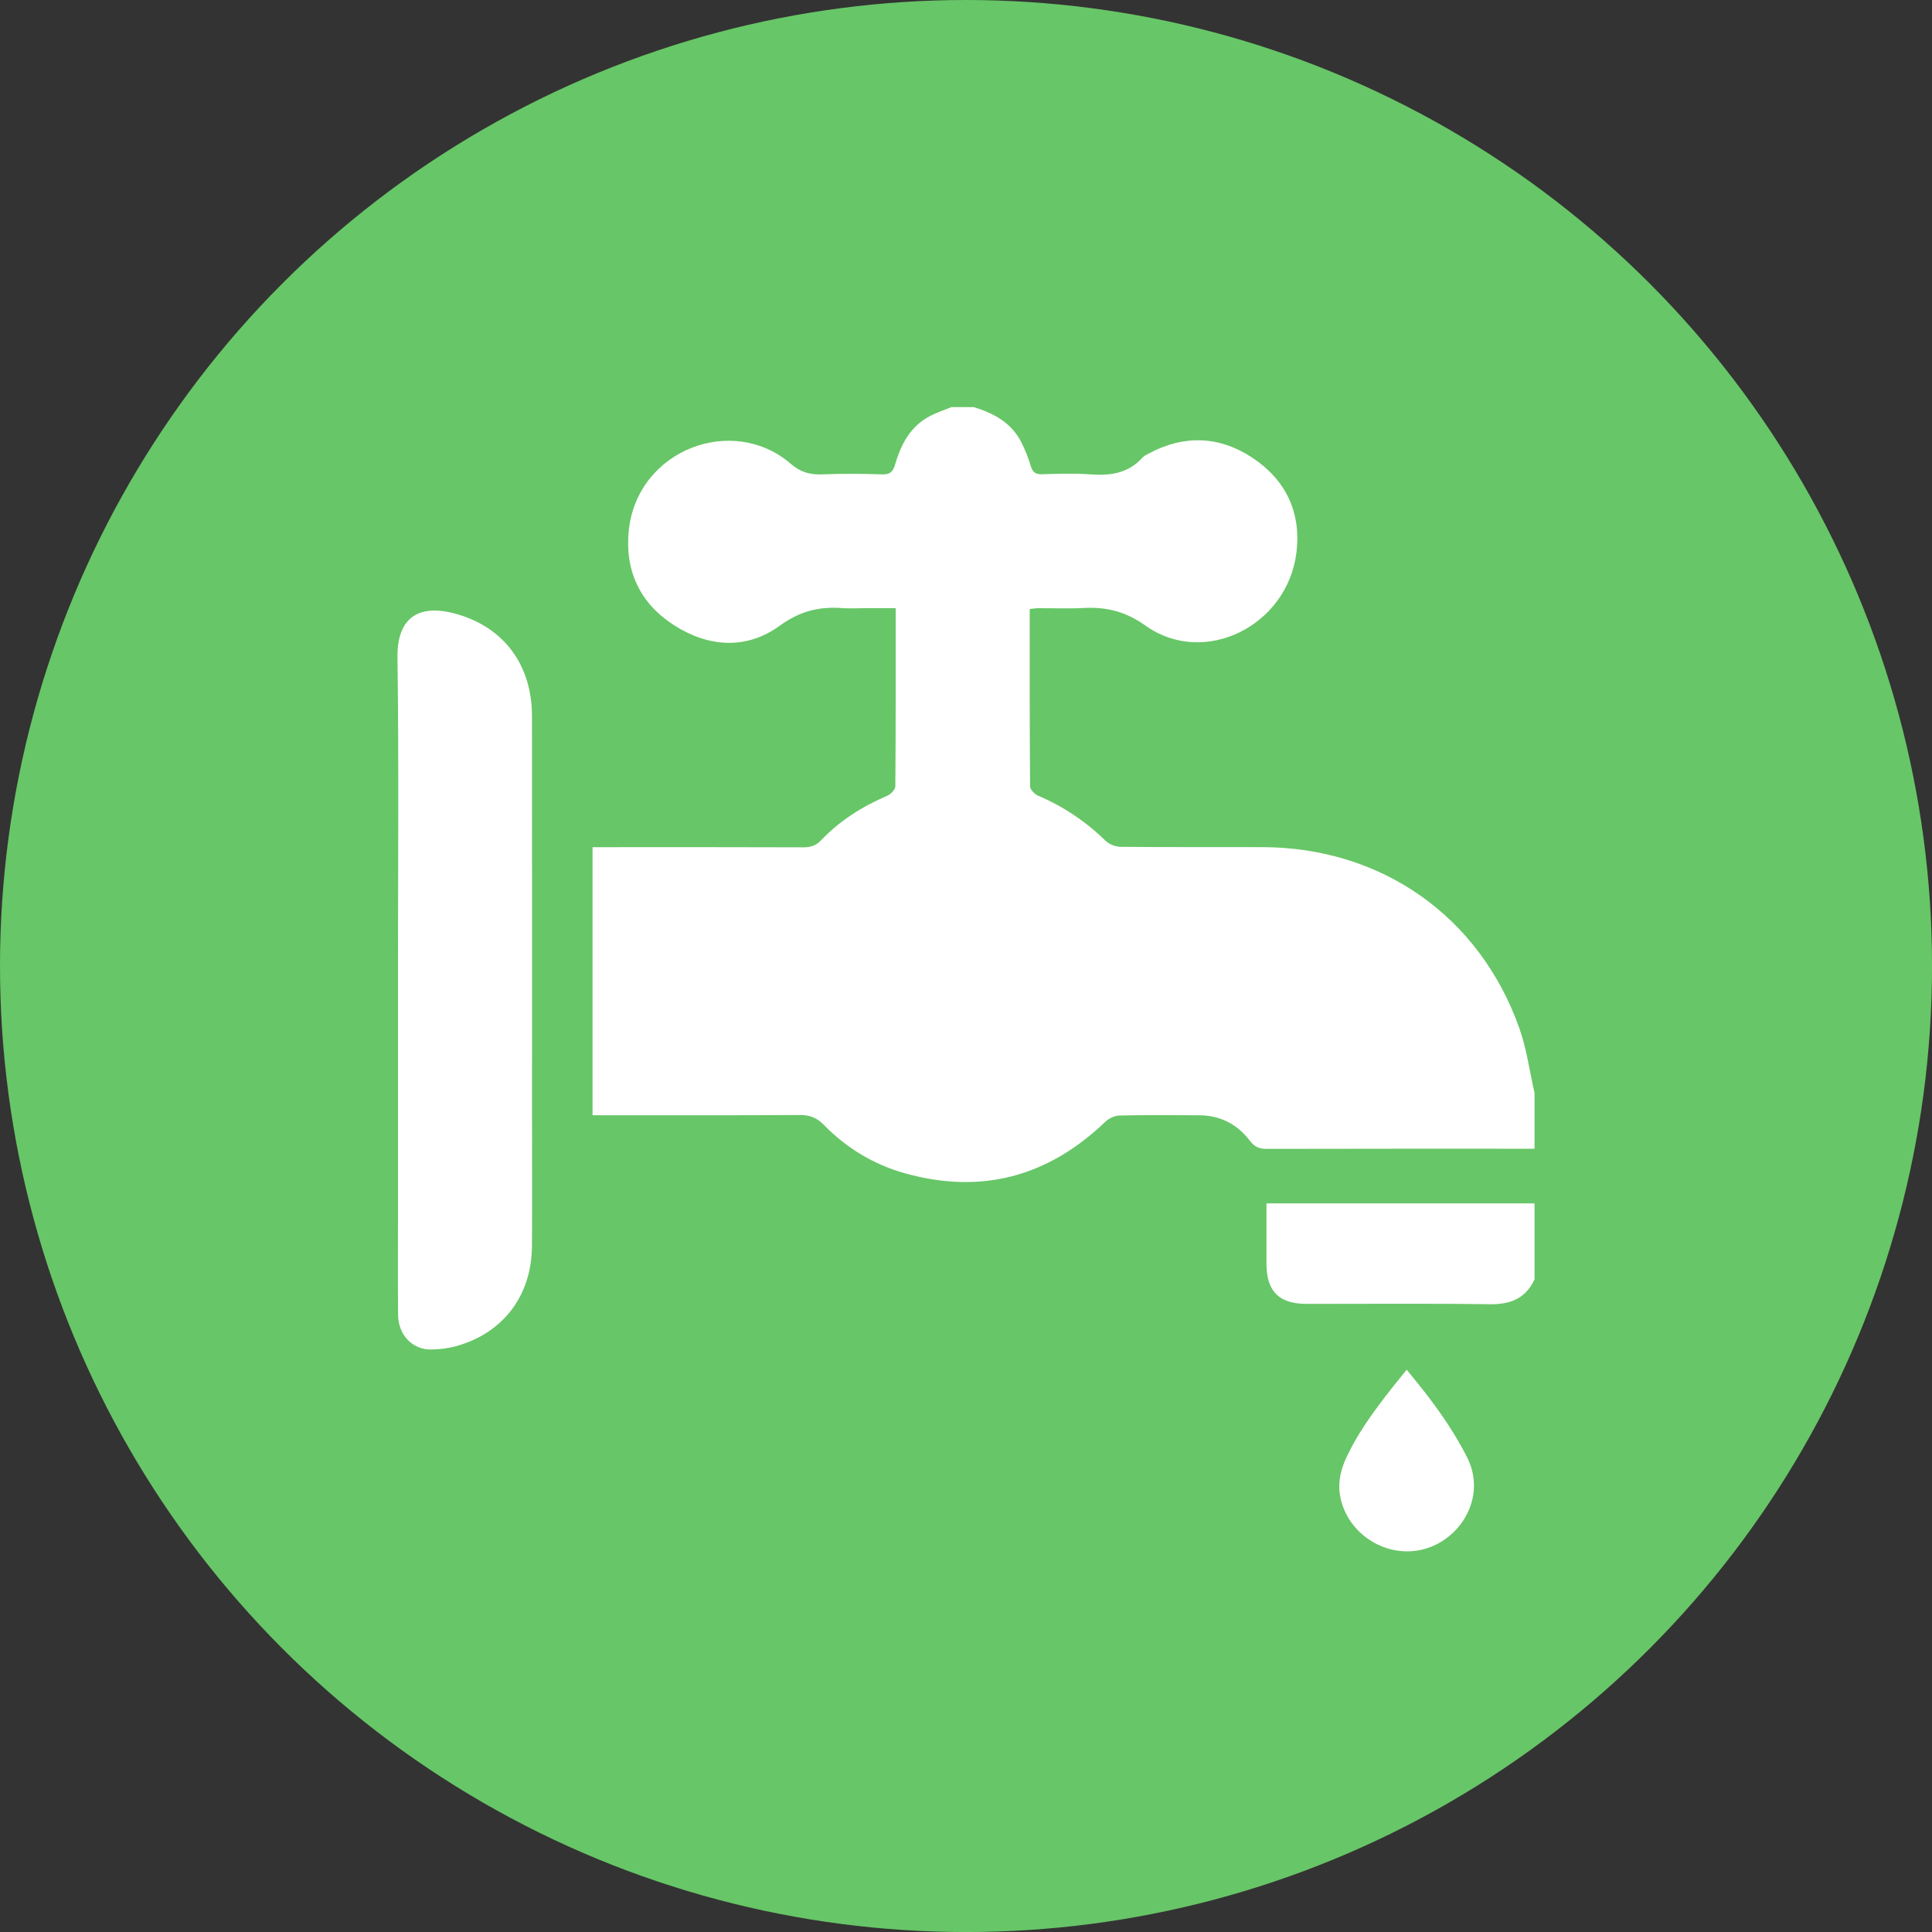
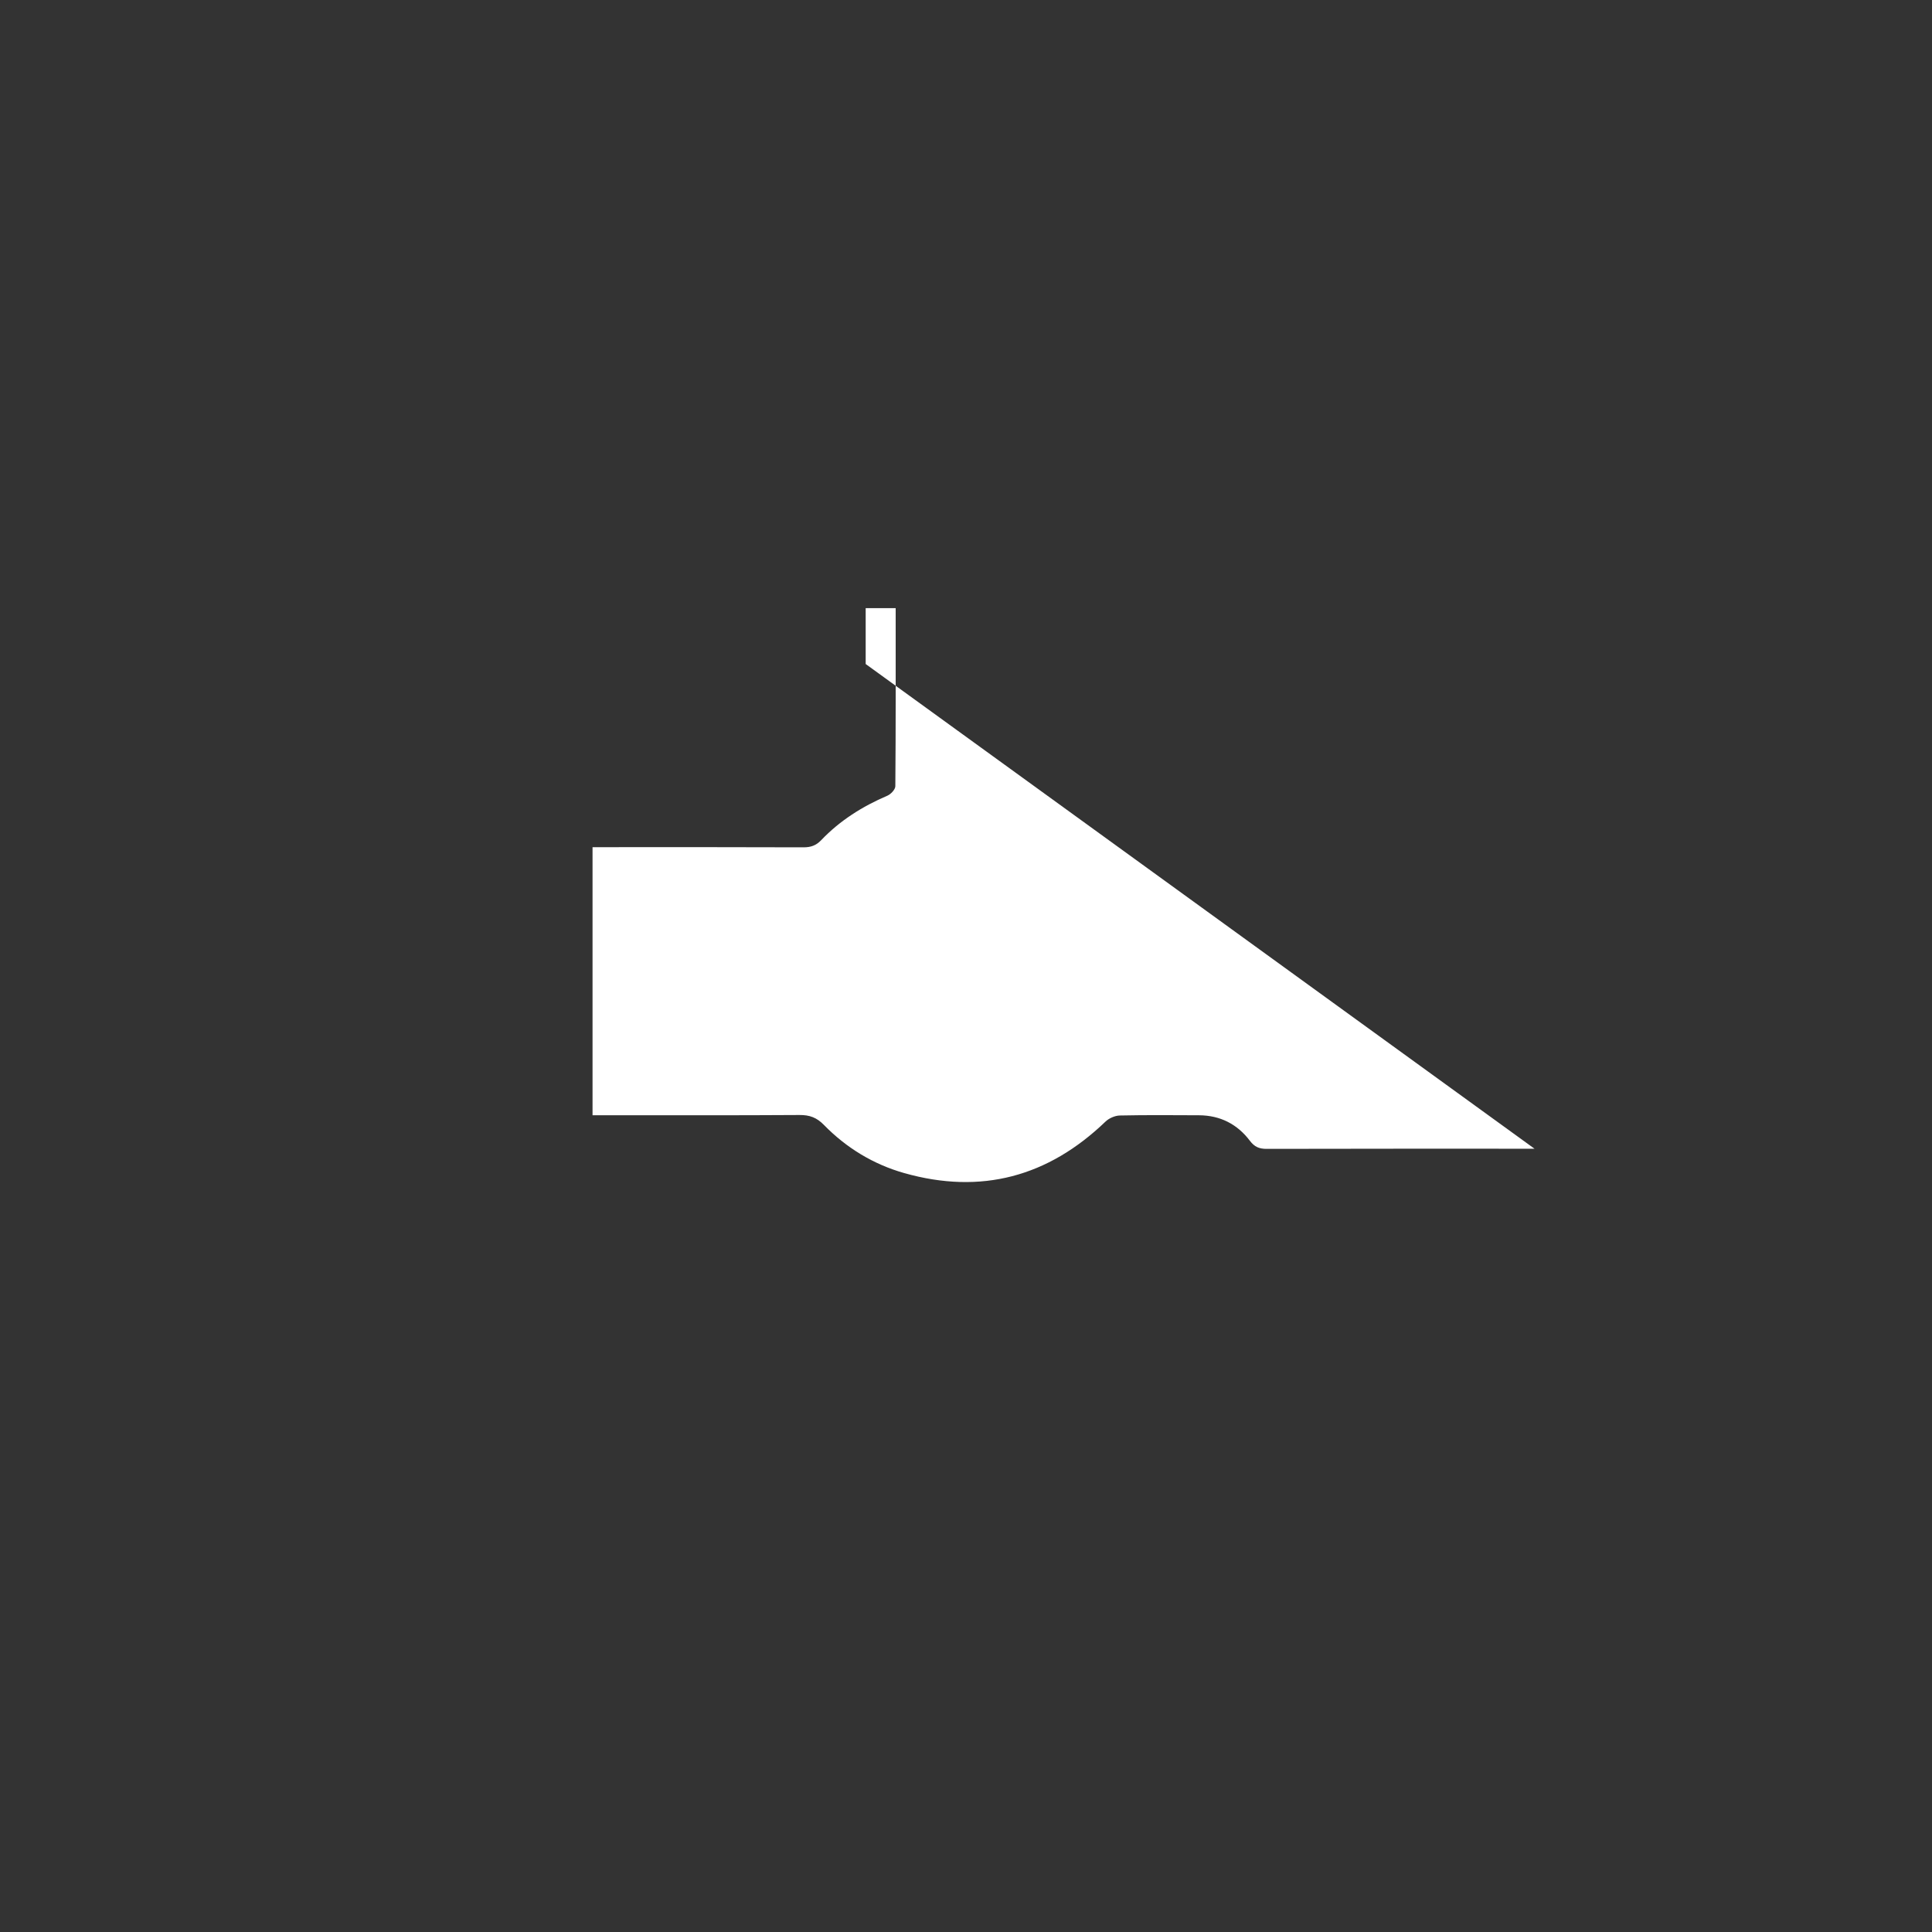
<svg xmlns="http://www.w3.org/2000/svg" id="Laag_2" data-name="Laag 2" viewBox="0 0 509.49 509.49">
  <rect x="0" y="0" width="509.49" height="509.49" fill="#333333" stroke="none" />
-   <circle cx="254.75" cy="254.75" r="254.75" style="fill: #67c667;" />
  <g>
-     <path d="M404.67,302.93c-23.55,0-47.11-.02-70.66.04-1.94,0-3.18-.52-4.39-2.12-3.32-4.4-7.84-6.71-13.41-6.74-6.97-.03-13.94-.09-20.9.06-1.28.03-2.84.71-3.77,1.6-15.15,14.56-32.8,19.32-53.07,13.59-8.16-2.31-15.28-6.65-21.21-12.72-1.88-1.93-3.76-2.62-6.41-2.6-17.08.11-34.15.06-51.23.06h-3.36v-70.69h3.25c17.47,0,34.94-.03,52.41.04,1.9,0,3.29-.48,4.63-1.88,4.94-5.18,10.88-8.92,17.45-11.73.92-.39,2.1-1.64,2.11-2.5.13-15.5.09-31,.09-46.96h-7.91c-2.06,0-4.13.13-6.18-.02-6.08-.44-11.17.78-16.48,4.65-8.81,6.41-18.86,5.67-27.92-.16-8.87-5.71-12.98-14.27-11.9-24.89,2.18-21.37,27.42-30.89,42.73-17.64,2.48,2.15,5.03,2.9,8.22,2.78,5.29-.21,10.6-.19,15.89,0,2.19.08,2.91-.88,3.42-2.67,1.54-5.34,4.05-10.04,9.21-12.73,1.8-.94,3.76-1.57,5.64-2.34,1.96,0,3.93,0,5.89,0,5.29,1.64,9.97,4.15,12.57,9.35,1,2.01,1.83,4.13,2.48,6.27.49,1.59,1.27,2.13,2.93,2.09,4.22-.12,8.46-.29,12.66.02,5.3.39,10.08-.21,13.84-4.43.44-.49,1.13-.78,1.73-1.1,9.34-4.99,18.66-4.56,27.32,1.2,8.77,5.84,12.87,14.45,11.53,25.05-2.44,19.33-24.36,30.16-39.77,19.19-5.35-3.81-10.41-4.99-16.48-4.66-3.91.21-7.85.03-11.78.05-.74,0-1.48.14-2.29.22,0,15.74-.03,31.25.09,46.75,0,.85,1.21,2.09,2.13,2.48,6.67,2.85,12.56,6.78,17.74,11.86.97.95,2.68,1.61,4.05,1.62,12.46.12,24.93.04,37.4.08,31.34.1,57.18,18.18,67.69,47.7,1.95,5.48,2.71,11.38,4.02,17.09v14.73Z" style="fill: #fff;" />
-     <path d="M404.67,337.38c-2.35,5.09-6.39,6.64-11.86,6.56-16.08-.23-32.16-.08-48.24-.09-7.28,0-10.57-3.31-10.59-10.6,0-5.18,0-10.36,0-15.9h70.69v20.03Z" style="fill: #fff;" />
-     <path d="M104.95,258.15c0-28.26.25-56.53-.13-84.78-.14-10.56,5.65-14.28,15.61-11.44,12.53,3.57,19.85,13.47,19.86,26.91.03,35.43.01,70.85.01,106.28,0,11.19.07,22.37-.02,33.56-.1,12.97-7.56,22.82-19.87,26.28-2.14.6-4.44.89-6.67.92-4.99.07-8.71-3.83-8.76-9.11-.08-8.05-.02-16.09-.03-24.14,0-21.49,0-42.98,0-64.47Z" style="fill: #fff;" />
-     <path d="M370.97,361.21c1.88,2.34,3.7,4.53,5.43,6.79,3.94,5.14,7.53,10.49,10.48,16.29,5.33,10.49-1.76,22.06-12,24.39-9.88,2.26-20.05-4.65-21.54-14.61-.53-3.53.32-6.73,1.78-9.85,2.66-5.69,6.27-10.79,10.06-15.76,1.84-2.41,3.78-4.76,5.78-7.26Z" style="fill: #fff;" />
+     <path d="M404.67,302.93c-23.55,0-47.11-.02-70.66.04-1.94,0-3.18-.52-4.39-2.12-3.32-4.4-7.84-6.71-13.41-6.74-6.97-.03-13.94-.09-20.9.06-1.28.03-2.84.71-3.77,1.6-15.15,14.56-32.8,19.32-53.07,13.59-8.16-2.31-15.28-6.65-21.21-12.72-1.88-1.93-3.76-2.62-6.41-2.6-17.08.11-34.15.06-51.23.06h-3.36v-70.69h3.25c17.47,0,34.94-.03,52.41.04,1.9,0,3.29-.48,4.63-1.88,4.94-5.18,10.88-8.92,17.45-11.73.92-.39,2.1-1.64,2.11-2.5.13-15.5.09-31,.09-46.96h-7.91v14.73Z" style="fill: #fff;" />
  </g>
</svg>